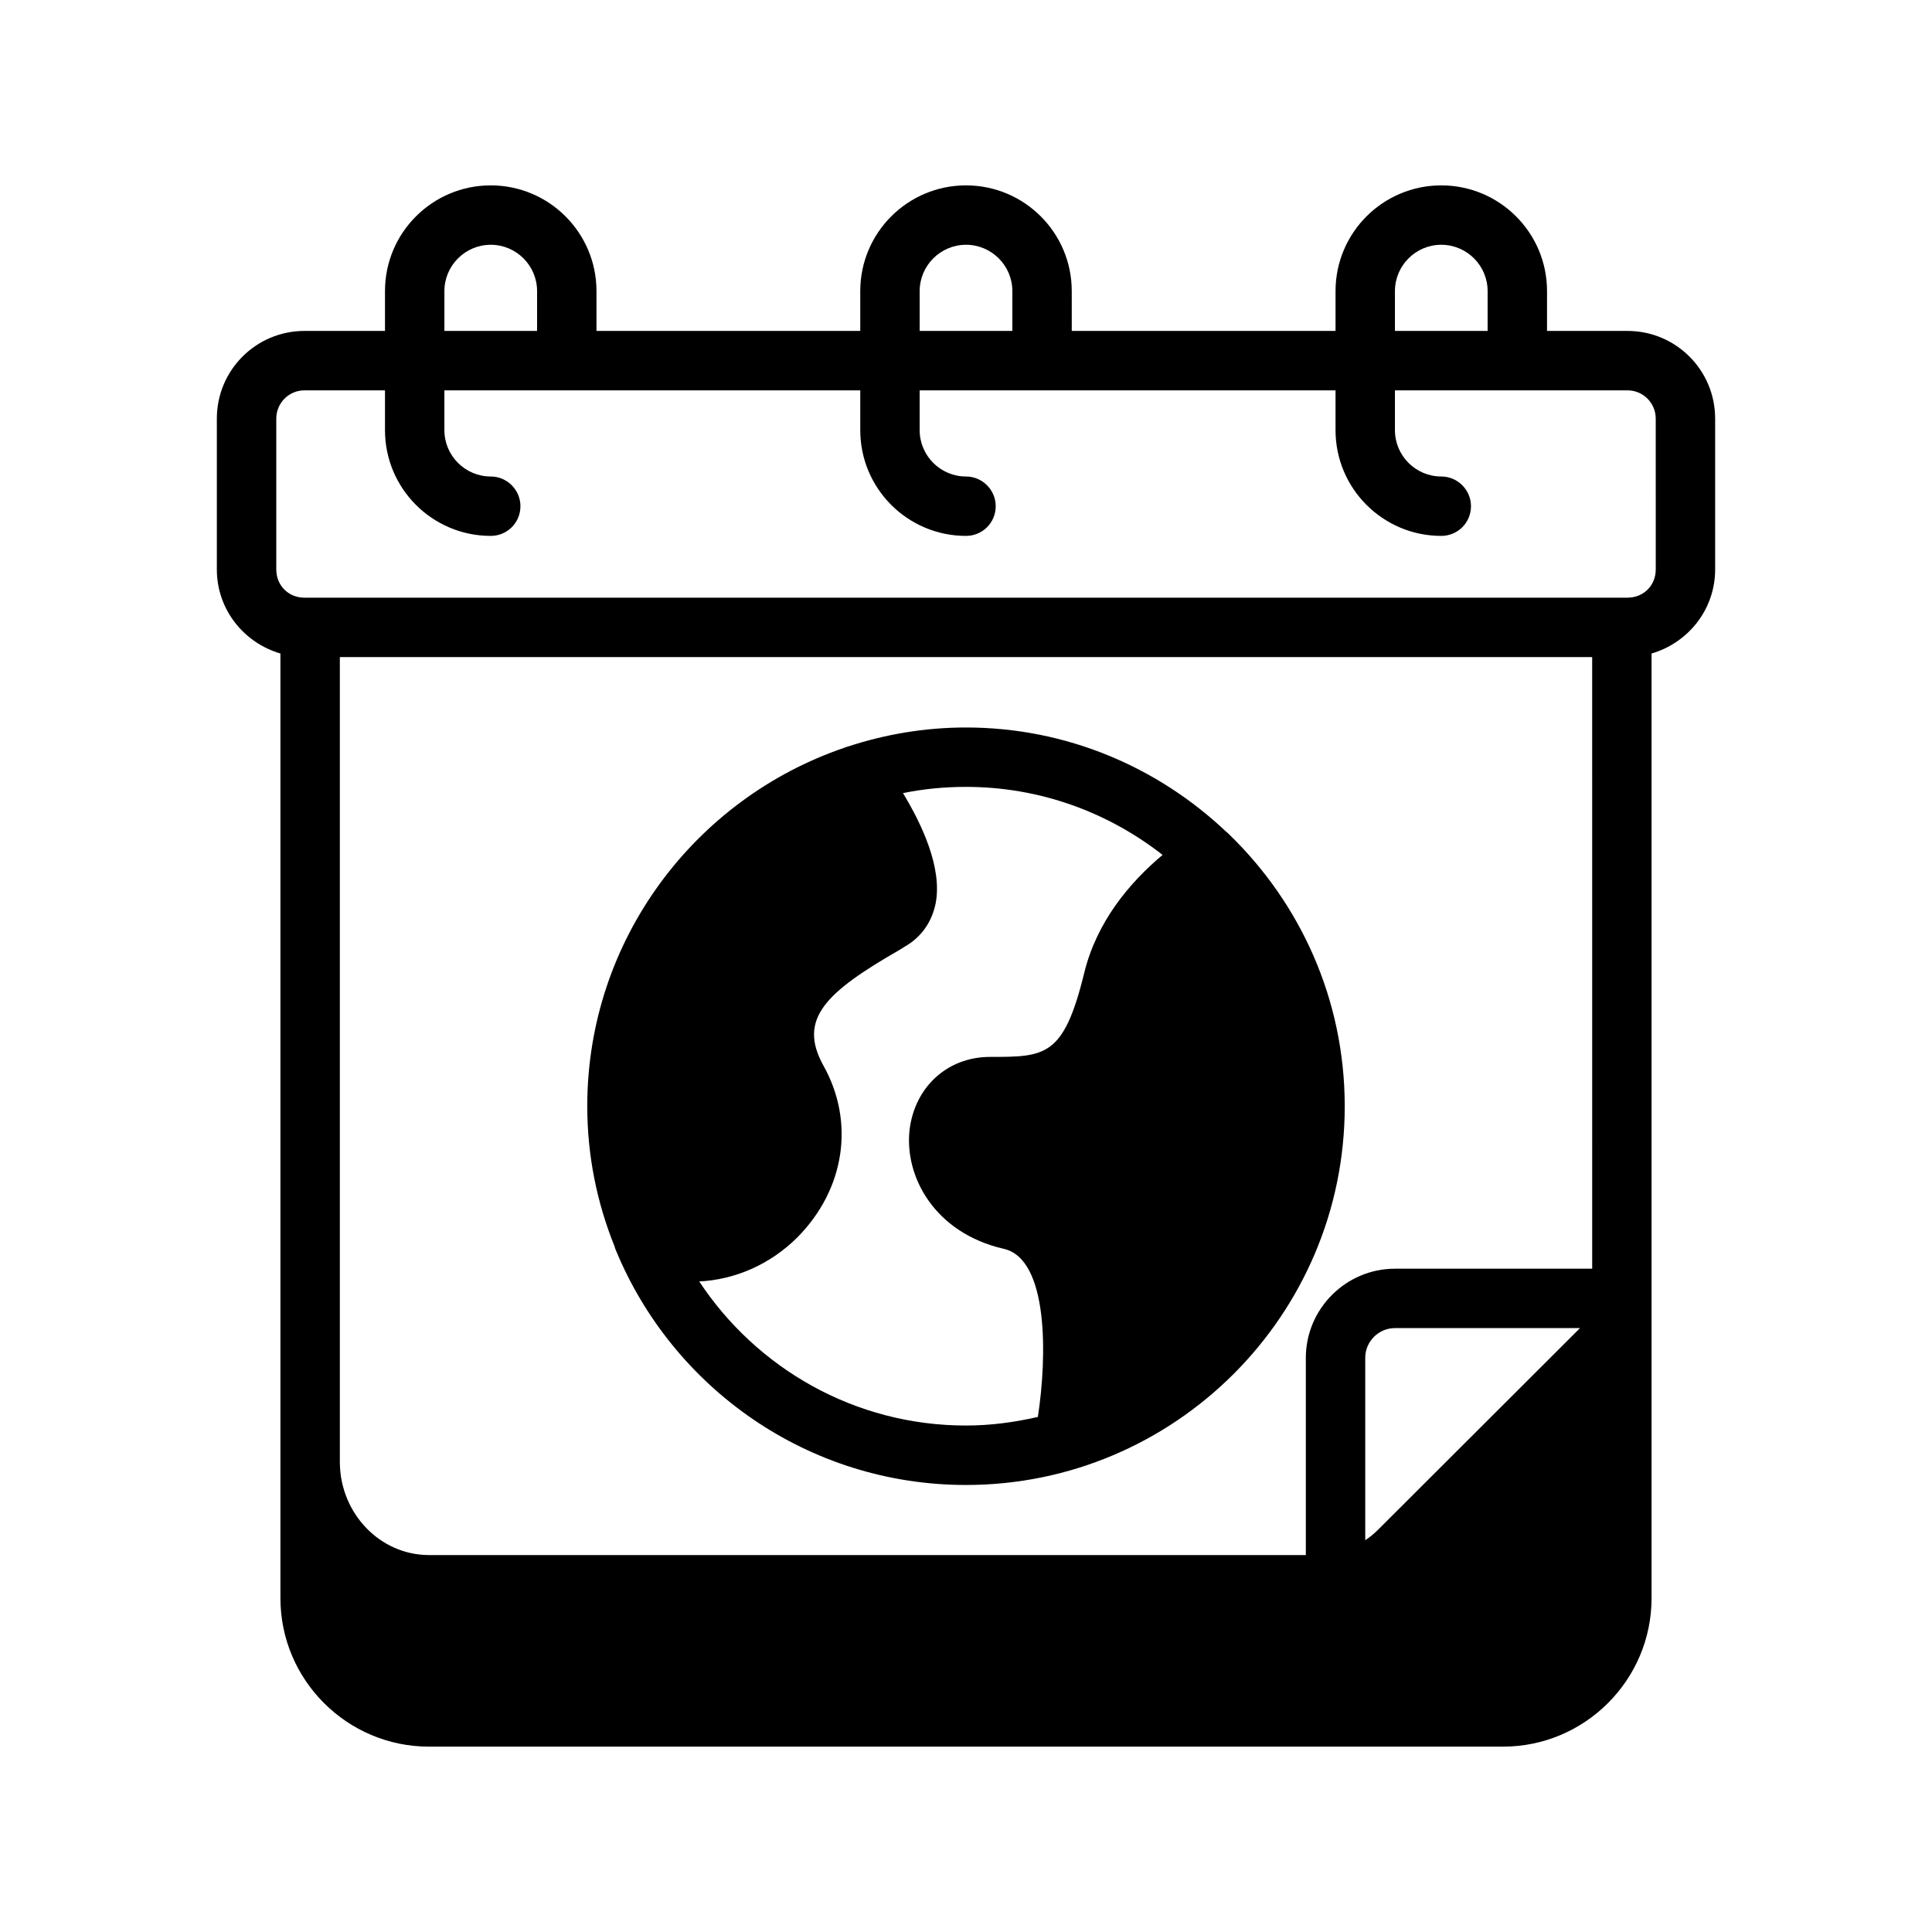
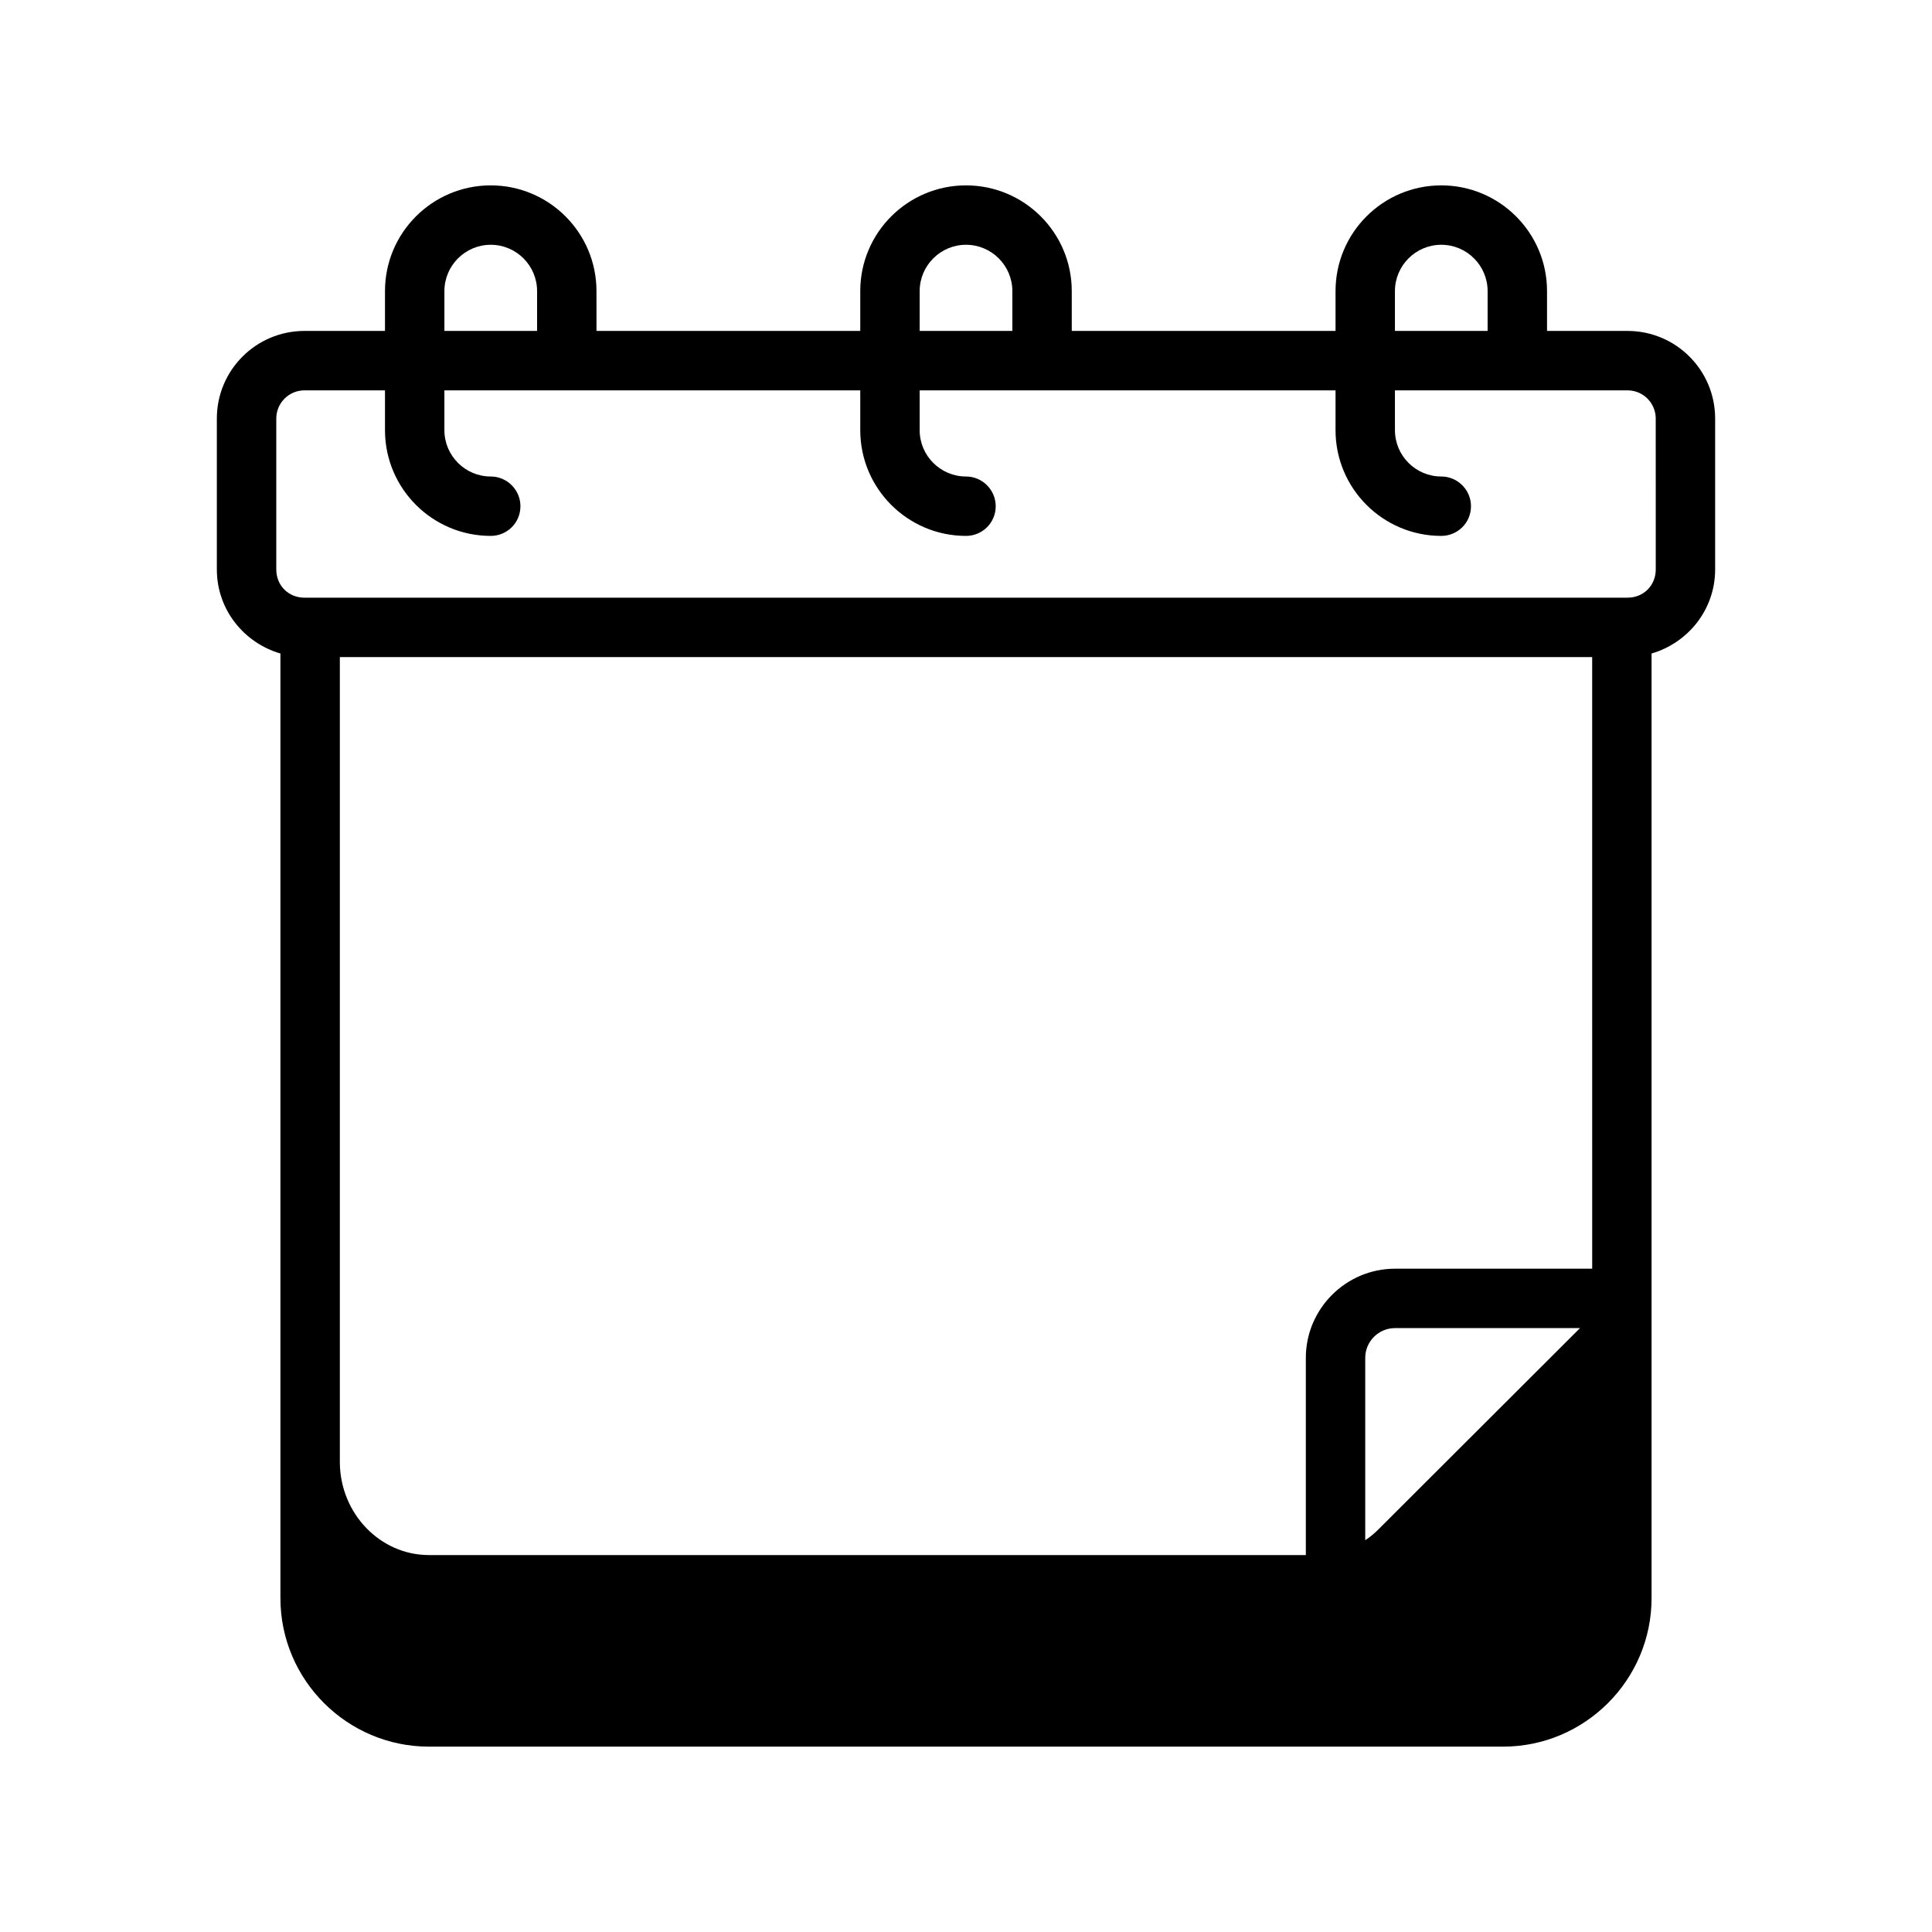
<svg xmlns="http://www.w3.org/2000/svg" fill="#000000" width="800px" height="800px" version="1.1" viewBox="144 144 512 512">
  <g>
    <path d="m575.31 231.7h-21.332v-10.551c0-15.508-12.594-28.023-28.023-28.023s-28.023 12.516-28.023 28.023v10.547h-69.902l-0.004-10.547c0-15.508-12.594-28.023-28.023-28.023s-28.023 12.516-28.023 28.023v10.547h-69.902l-0.004-10.547c0-15.508-12.594-28.023-28.023-28.023s-28.023 12.516-28.023 28.023v10.547l-21.336 0.004c-12.832 0-23.223 10.391-23.223 23.223v39.988c0 10.629 7.164 19.445 16.848 22.277v250.33c0 21.727 17.711 39.359 39.359 39.359h284.65c21.648 0 39.359-17.633 39.359-39.359v-250.33c9.684-2.832 16.848-11.652 16.848-22.277v-39.988c0-12.832-10.391-23.223-23.223-23.223zm-61.637-10.551c0-6.769 5.512-12.281 12.281-12.281s12.281 5.512 12.281 12.281v10.547h-24.562zm-125.95 0c0-6.769 5.512-12.281 12.281-12.281s12.281 5.512 12.281 12.281v10.547h-24.562zm-125.95 0c0-6.769 5.512-12.281 12.281-12.281s12.281 5.512 12.281 12.281v10.547h-24.562zm244.03 331.02v-48.336c0-4.328 3.543-7.871 7.871-7.871h49.043l-53.293 53.215c-1.102 1.105-2.281 2.125-3.621 2.992zm60.145-71.949h-52.27c-12.988 0-23.617 10.629-23.617 23.617v52.27h-232.38c-12.91 0-23.457-10.941-23.617-24.402v-213.57h331.88zm16.844-185.31c0 4.25-3.227 7.477-7.477 7.477l-350.62 0.004c-4.25 0-7.477-3.227-7.477-7.477v-39.988c0-4.094 3.305-7.477 7.477-7.477h21.332v10.547c0 15.508 12.594 28.023 28.023 28.023 4.328 0 7.871-3.465 7.871-7.871 0-4.328-3.543-7.871-7.871-7.871-6.769 0-12.281-5.512-12.281-12.281v-10.547h110.21v10.547c0 15.508 12.594 28.023 28.023 28.023 4.328 0 7.871-3.465 7.871-7.871 0-4.328-3.543-7.871-7.871-7.871-6.769 0-12.281-5.512-12.281-12.281v-10.547h110.21v10.547c0 15.508 12.594 28.023 28.023 28.023 4.328 0 7.871-3.465 7.871-7.871 0-4.328-3.543-7.871-7.871-7.871-6.769 0-12.281-5.512-12.281-12.281v-10.547h61.637c4.172 0 7.477 3.387 7.477 7.477z" />
-     <path d="m469.66 365.05c-0.234-0.234-0.473-0.473-0.707-0.629-18.027-17.082-42.273-27.629-68.957-27.629-10.941 0-21.41 1.812-31.25 5.039-0.395 0.078-0.629 0.234-0.945 0.316-39.598 13.461-68.172 50.934-68.172 95.016 0 13.145 2.598 25.664 7.242 37.156 0.078 0.316 0.156 0.629 0.316 0.945 15.035 36.527 50.934 62.27 92.812 62.27 55.34 0 100.37-45.027 100.37-100.37-0.004-28.348-11.812-53.855-30.707-72.117zm-50.617 154.45c-6.141 1.418-12.516 2.281-19.051 2.281-29.52 0-55.496-15.191-70.691-38.18 9.367-0.473 18.734-4.41 26.055-11.73 12.516-12.676 15.273-30.465 6.848-45.5-6.848-12.359 0.707-19.445 20.152-30.621l1.258-0.789c4.488-2.519 7.32-6.535 8.344-11.57 1.812-9.445-3.699-21.02-8.66-29.207 5.352-1.102 10.941-1.652 16.688-1.652 19.68 0 37.707 6.769 52.113 18.027-8.738 7.32-17.477 17.711-20.781 31.332-5.434 22.199-10.312 22.199-24.953 22.199-11.258 0-19.996 7.949-21.332 19.445-1.34 12.438 6.769 27.238 24.953 31.41 11.973 2.676 11.5 28.73 9.059 44.555z" />
  </g>
</svg>